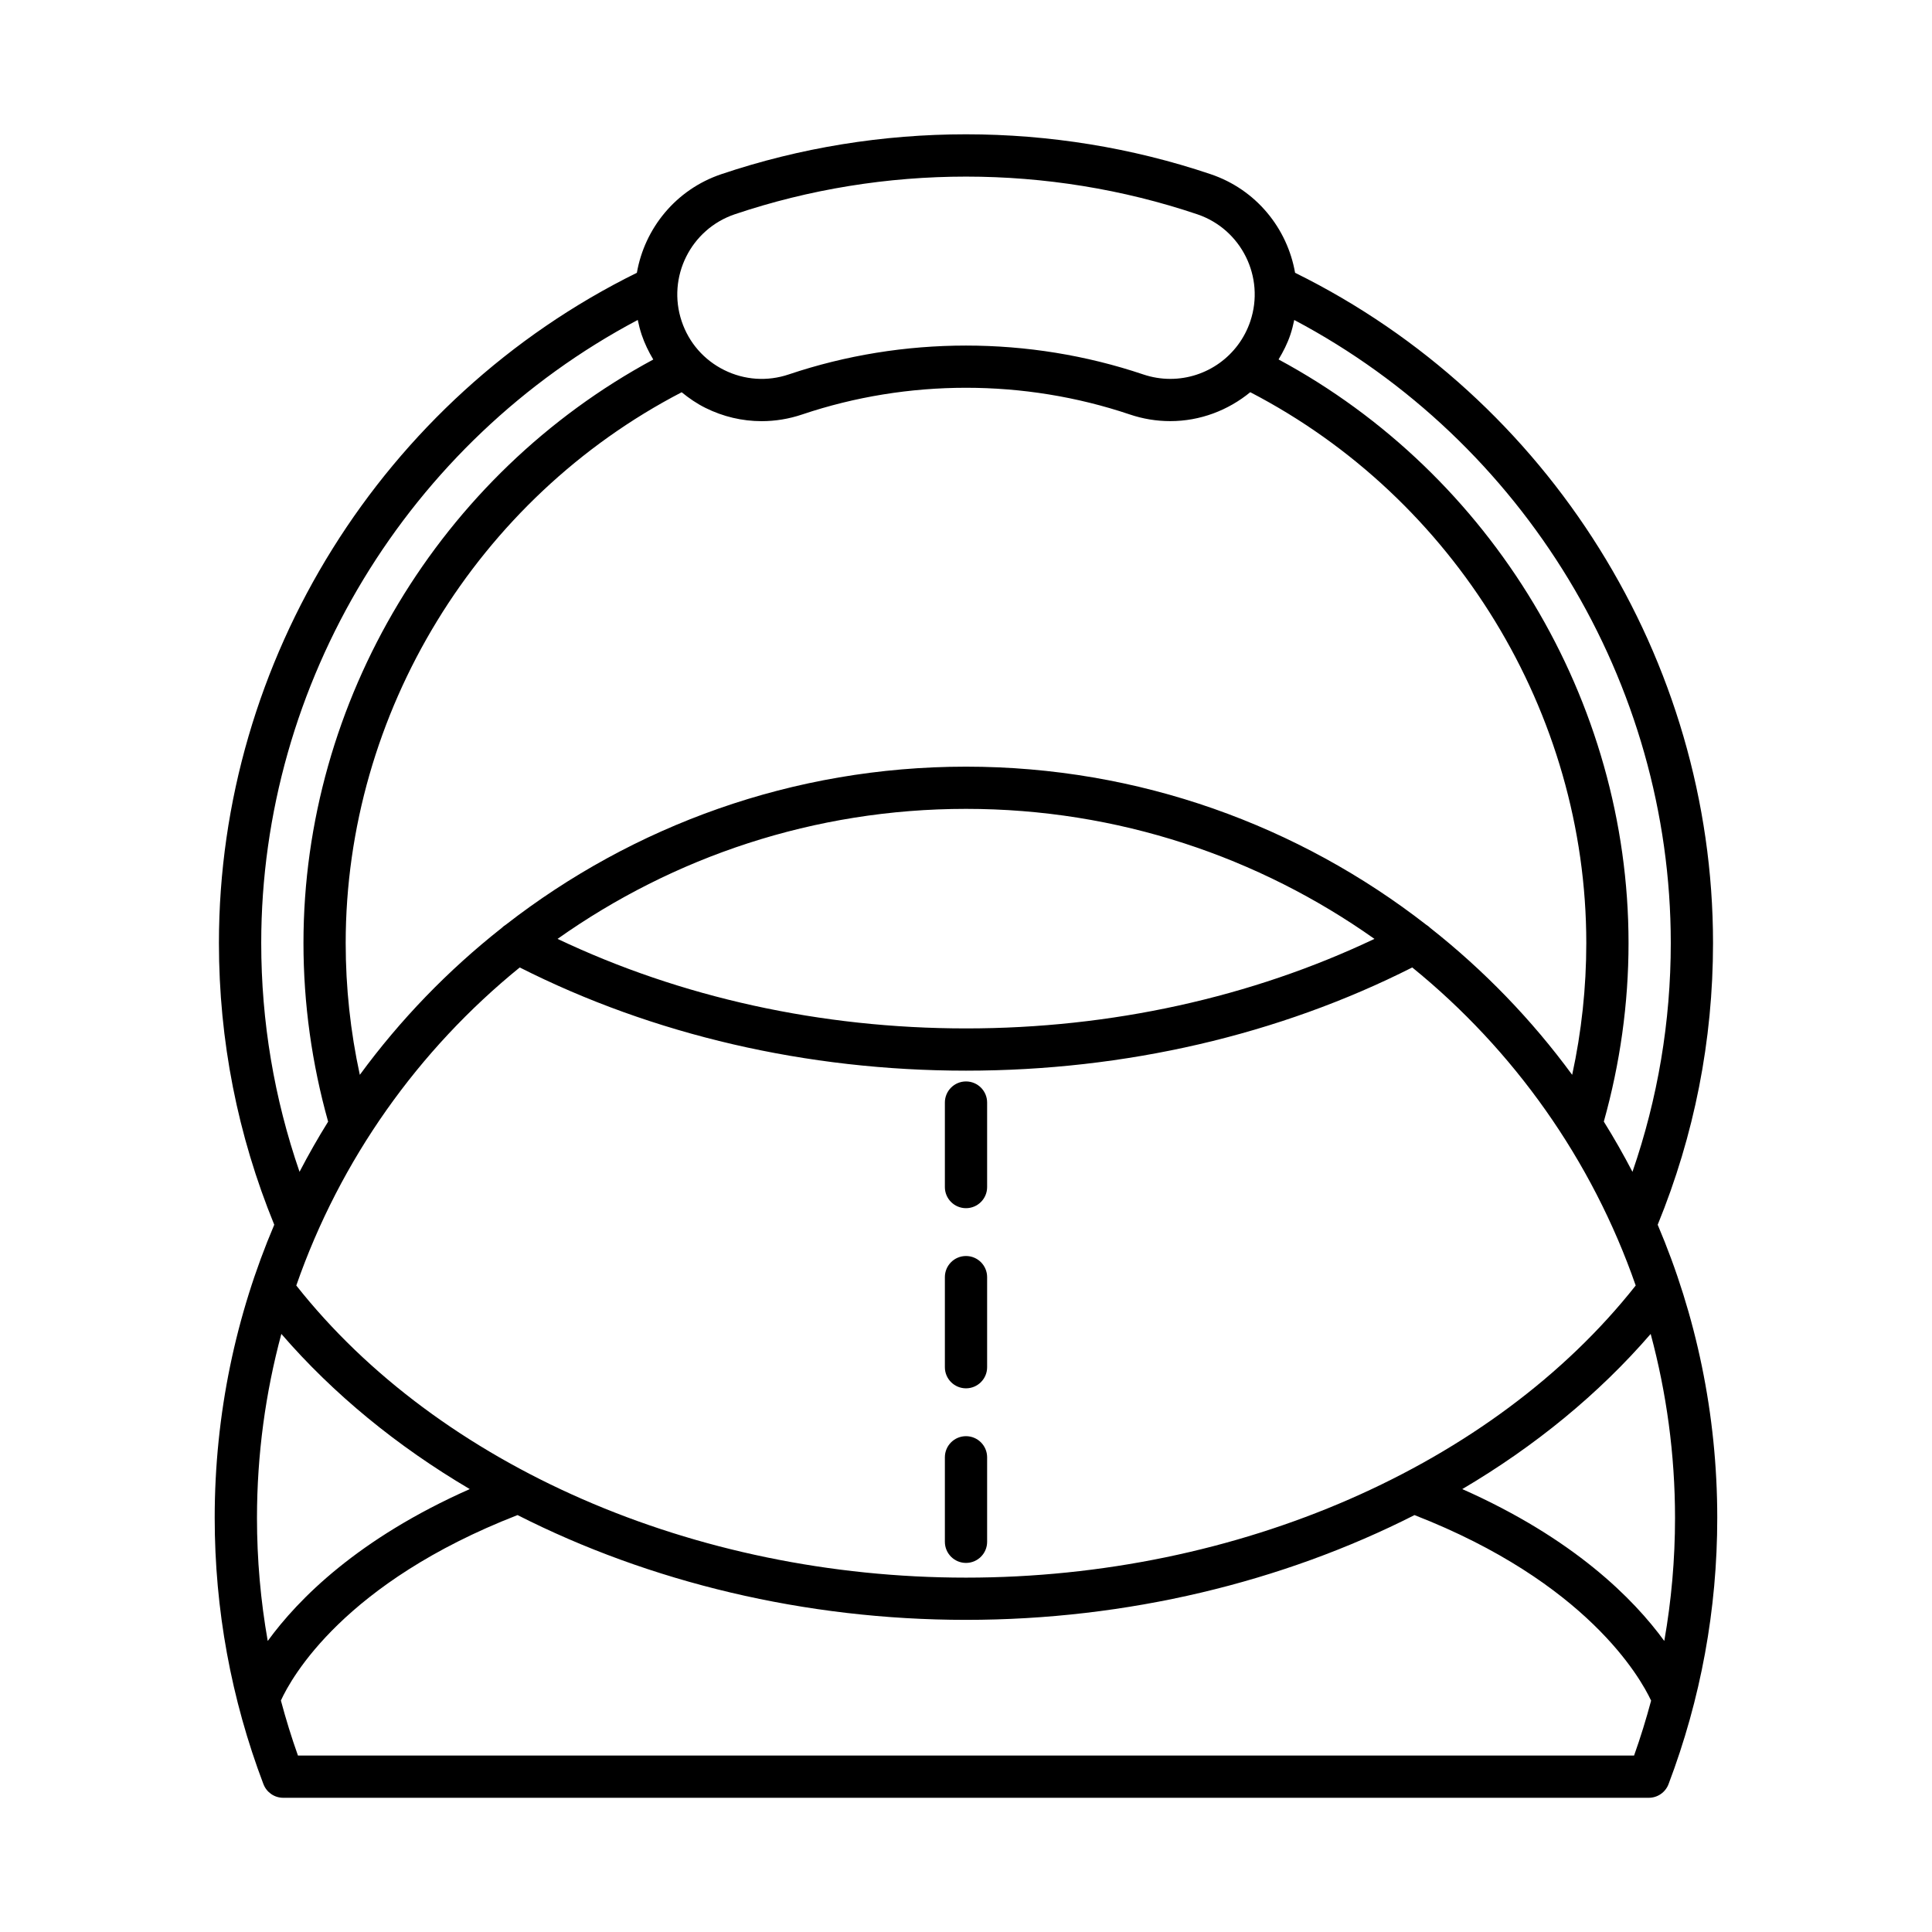
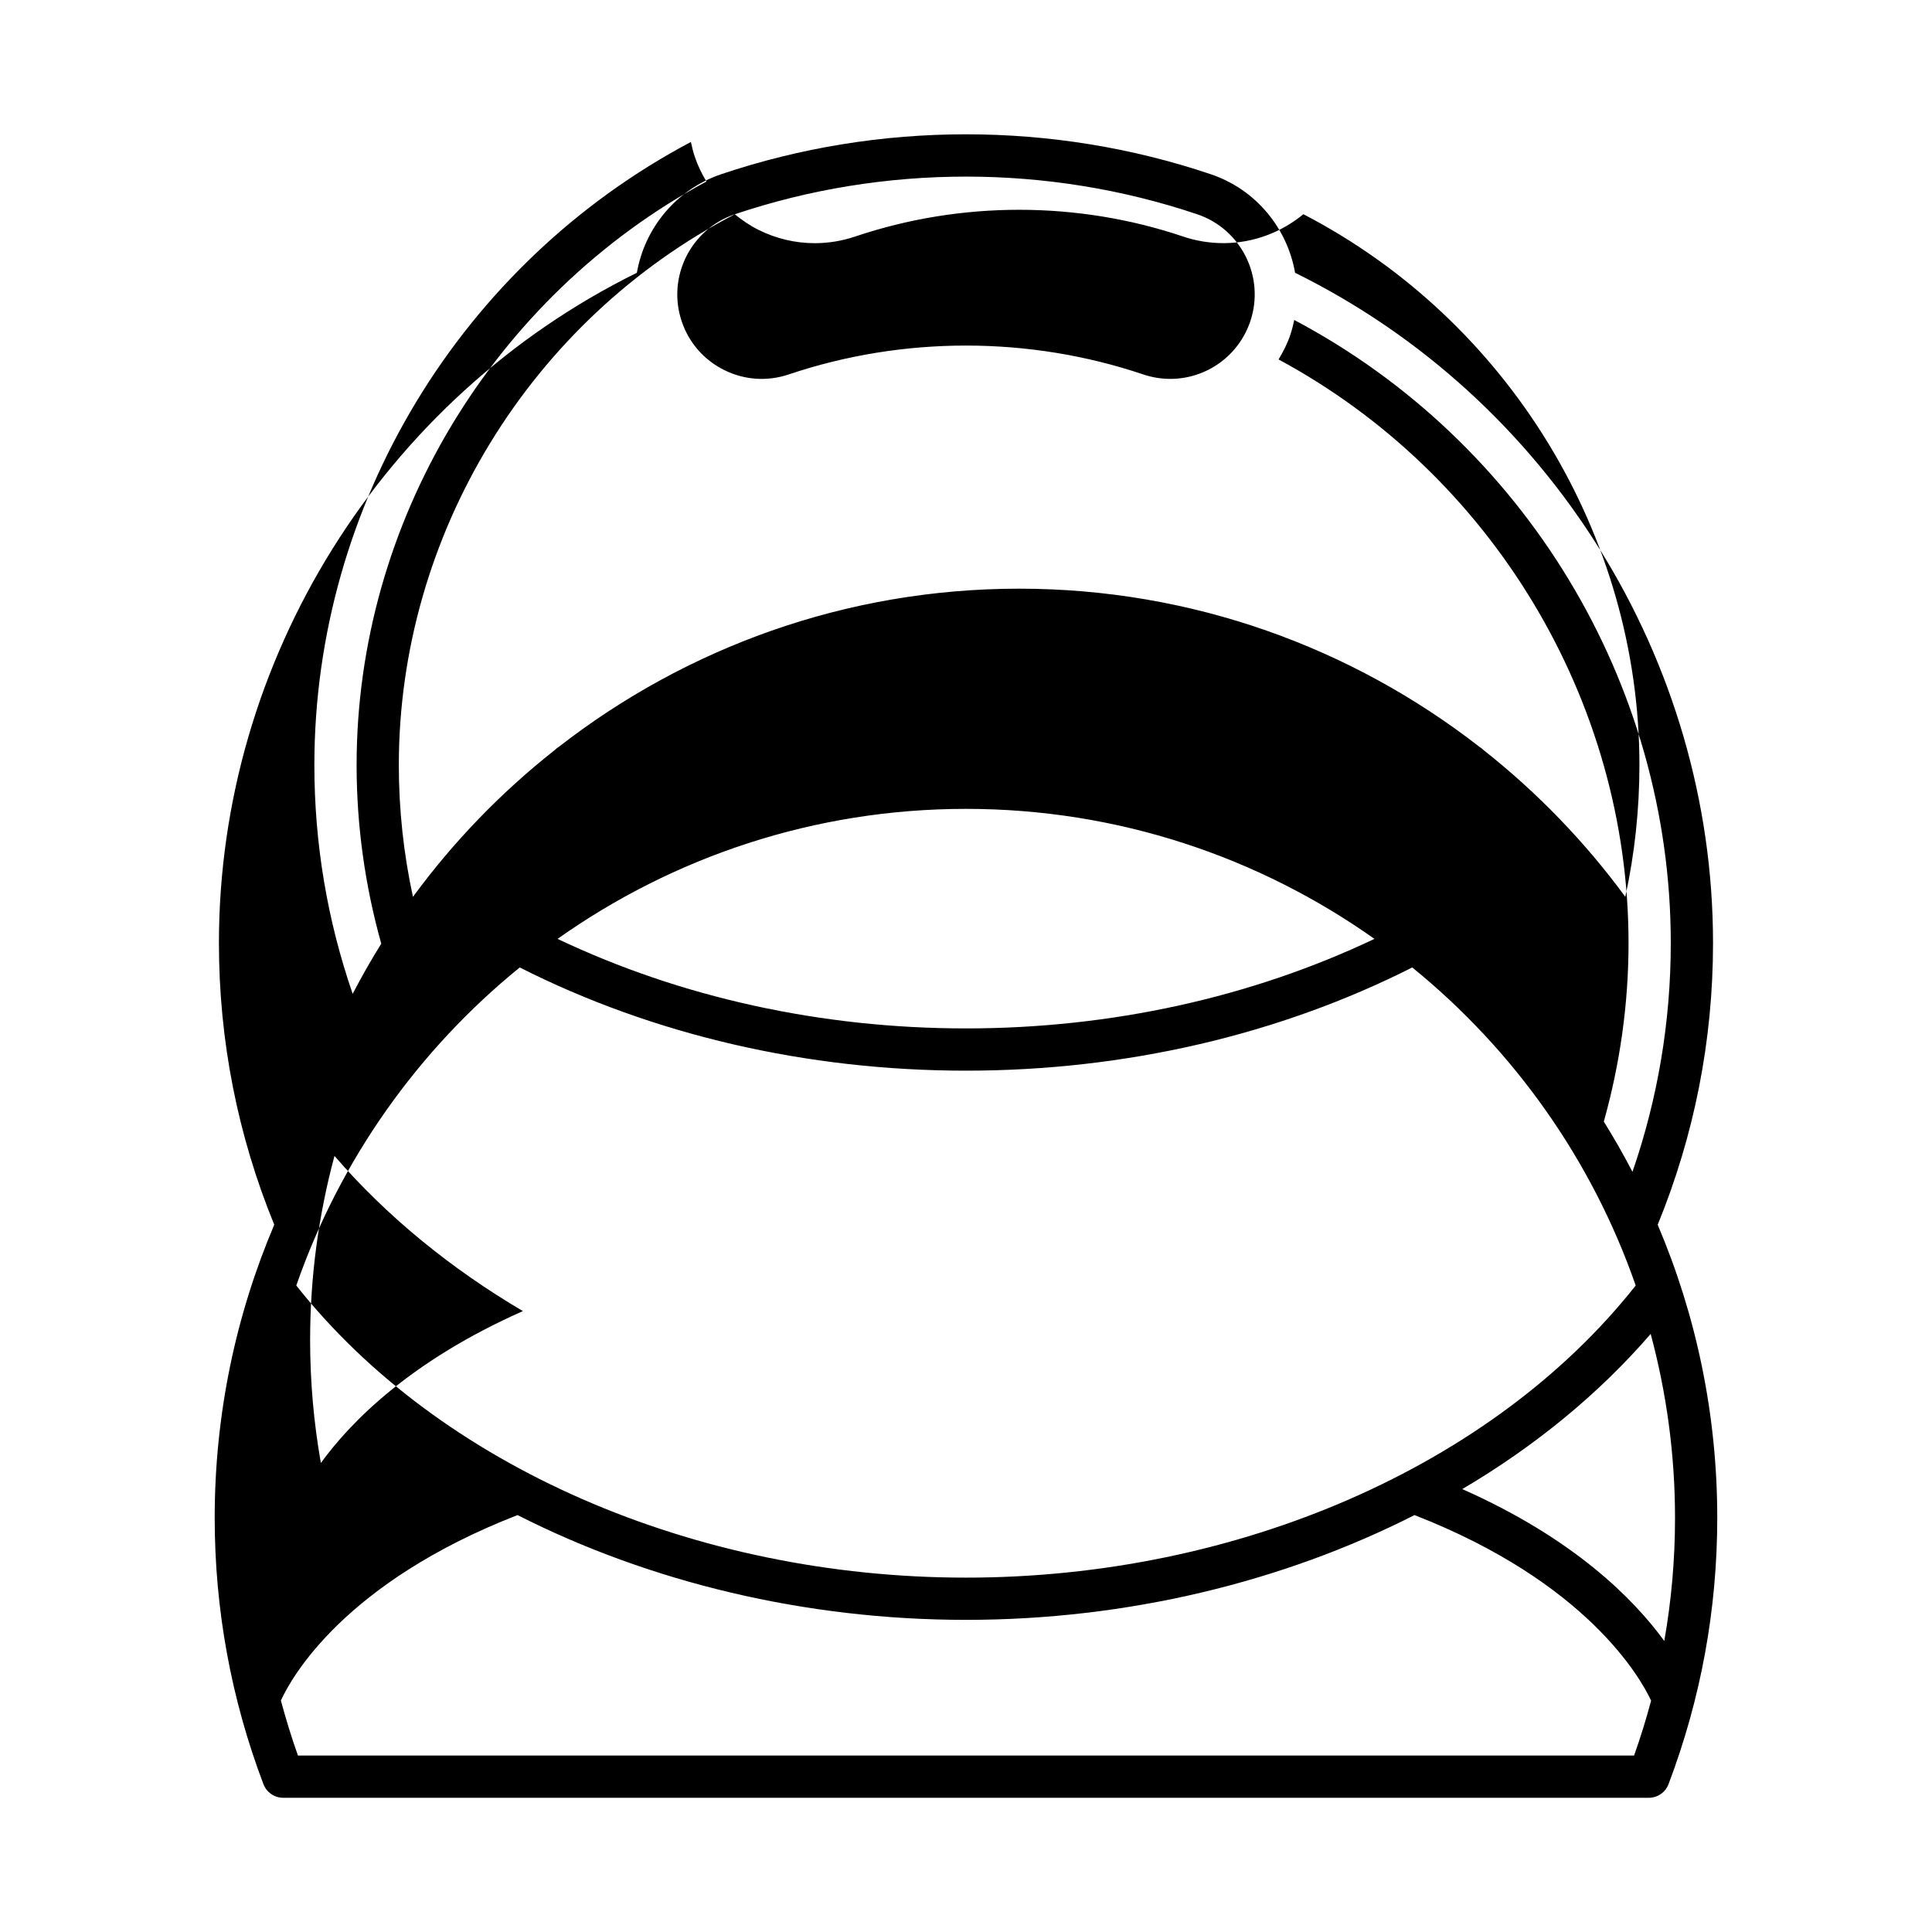
<svg xmlns="http://www.w3.org/2000/svg" fill="#000000" width="800px" height="800px" version="1.1" viewBox="144 144 512 512">
  <g>
-     <path d="m213.82 616.82c0.824 2.176 2.91 3.613 5.234 3.613h361.89c2.324 0 4.41-1.438 5.234-3.613 8.57-22.598 12.914-46.34 12.914-70.57 0-27.547-5.629-53.797-15.785-77.68 9.703-23.723 14.664-48.824 14.664-74.668 0-75.066-43.398-144.39-110.76-177.61-2.047-11.75-10.293-22.059-22.371-26.129-41.816-14.094-87.875-14.094-129.69 0-12.074 4.07-20.324 14.379-22.371 26.129-67.355 33.227-110.76 102.55-110.76 177.61 0 25.844 4.961 50.945 14.664 74.668-10.156 23.879-15.785 50.133-15.785 77.676 0.004 24.23 4.344 47.973 12.914 70.57zm363.22-7.582h-354.08c-1.711-4.809-3.207-9.676-4.519-14.582 2.801-6.148 16.762-31.254 62.715-49.145 34.988 17.773 76.203 27.77 118.85 27.77 42.641 0 83.855-9.996 118.85-27.766 45.605 17.77 59.852 43.055 62.707 49.172-1.312 4.894-2.805 9.754-4.516 14.551zm-177.04-181.5c42.199 0 82.961-9.5 118.26-27.352 26.883 21.836 47.613 50.941 59.219 84.289-37.754 47.797-105.38 77.414-177.48 77.414-72.098 0-139.73-29.621-177.48-77.414 11.605-33.348 32.336-62.453 59.219-84.289 35.289 17.852 76.059 27.352 118.26 27.352zm-108.24-34.926c30.621-21.668 67.953-34.453 108.24-34.453s77.617 12.785 108.24 34.453c-32.578 15.488-69.758 23.73-108.24 23.73-38.488 0-75.668-8.246-108.24-23.73zm296.14 153.45c0 11-0.961 21.895-2.848 32.613-8.105-11.145-23.949-27.133-53.535-40.25 19.234-11.332 36.164-25.191 49.93-41.117 4.184 15.555 6.453 31.891 6.453 48.754zm-101.95-313.53c0.438-1.305 0.766-2.617 1.039-3.934 60.844 32.207 99.785 96.07 99.785 165.12 0 20.855-3.445 41.188-10.152 60.633-2.367-4.543-4.894-8.988-7.594-13.316 4.301-15.352 6.551-31.246 6.551-47.316 0-64.293-36.23-124.22-92.746-154.66 1.23-2.047 2.332-4.195 3.117-6.527zm-147.22-31.949c19.758-6.652 40.512-9.98 61.27-9.98 20.758 0 41.516 3.328 61.27 9.98 11.703 3.945 18.012 16.672 14.07 28.371-3.074 9.125-11.602 15.254-21.215 15.254-2.418 0-4.824-0.398-7.152-1.18-30.297-10.199-63.66-10.199-93.949 0-5.672 1.914-11.75 1.496-17.102-1.16-5.356-2.656-9.359-7.242-11.266-12.914-3.938-11.695 2.375-24.422 14.074-28.371zm-14.082 47.168c1.938 1.578 4.008 3.008 6.301 4.144 4.707 2.34 9.785 3.519 14.891 3.519 3.609 0 7.238-0.59 10.762-1.781 27.988-9.426 58.82-9.426 86.797 0 3.481 1.176 7.086 1.77 10.727 1.77 7.953 0 15.348-2.867 21.207-7.664 54.188 28.105 89.051 84.949 89.051 145.98 0 11.797-1.262 23.496-3.742 34.922-10.723-14.629-23.402-27.727-37.633-38.949-0.312-0.312-0.645-0.566-1.012-0.797-33.727-26.238-76.051-41.922-122-41.922-45.93 0-88.246 15.676-121.97 41.902-0.391 0.238-0.738 0.508-1.066 0.84-14.223 11.215-26.891 24.305-37.605 38.926-2.481-11.426-3.746-23.125-3.746-34.918 0.004-61.031 34.859-117.87 89.035-145.97zm-111.42 145.96c0-69.047 38.941-132.91 99.785-165.12 0.273 1.316 0.602 2.629 1.039 3.934 0.785 2.324 1.844 4.496 3.074 6.551-56.492 30.438-92.703 90.348-92.703 154.63 0 16.078 2.231 31.988 6.535 47.344-2.695 4.32-5.215 8.758-7.578 13.293-6.707-19.453-10.152-39.785-10.152-60.637zm5.332 103.59c13.766 15.926 30.695 29.785 49.93 41.121-29.59 13.121-45.43 29.105-53.539 40.254-1.887-10.719-2.848-21.613-2.848-32.613 0.004-16.863 2.269-33.203 6.457-48.762z" />
-     <path d="m400 464.18c3.09 0 5.598-2.504 5.598-5.598v-22.391c0-3.094-2.508-5.598-5.598-5.598s-5.598 2.504-5.598 5.598v22.391c0 3.094 2.508 5.598 5.598 5.598z" />
-     <path d="m400 511.92c3.09 0 5.598-2.504 5.598-5.598v-23.867c0-3.094-2.508-5.598-5.598-5.598s-5.598 2.504-5.598 5.598v23.867c0 3.094 2.508 5.598 5.598 5.598z" />
-     <path d="m400 558.19c3.09 0 5.598-2.504 5.598-5.598v-22.391c0-3.094-2.508-5.598-5.598-5.598s-5.598 2.504-5.598 5.598v22.391c0 3.094 2.508 5.598 5.598 5.598z" />
+     <path d="m213.82 616.82c0.824 2.176 2.91 3.613 5.234 3.613h361.89c2.324 0 4.41-1.438 5.234-3.613 8.57-22.598 12.914-46.34 12.914-70.57 0-27.547-5.629-53.797-15.785-77.68 9.703-23.723 14.664-48.824 14.664-74.668 0-75.066-43.398-144.39-110.76-177.61-2.047-11.75-10.293-22.059-22.371-26.129-41.816-14.094-87.875-14.094-129.69 0-12.074 4.07-20.324 14.379-22.371 26.129-67.355 33.227-110.76 102.55-110.76 177.61 0 25.844 4.961 50.945 14.664 74.668-10.156 23.879-15.785 50.133-15.785 77.676 0.004 24.23 4.344 47.973 12.914 70.57zm363.22-7.582h-354.08c-1.711-4.809-3.207-9.676-4.519-14.582 2.801-6.148 16.762-31.254 62.715-49.145 34.988 17.773 76.203 27.77 118.85 27.77 42.641 0 83.855-9.996 118.85-27.766 45.605 17.77 59.852 43.055 62.707 49.172-1.312 4.894-2.805 9.754-4.516 14.551zm-177.04-181.5c42.199 0 82.961-9.5 118.26-27.352 26.883 21.836 47.613 50.941 59.219 84.289-37.754 47.797-105.38 77.414-177.48 77.414-72.098 0-139.73-29.621-177.48-77.414 11.605-33.348 32.336-62.453 59.219-84.289 35.289 17.852 76.059 27.352 118.26 27.352zm-108.24-34.926c30.621-21.668 67.953-34.453 108.24-34.453s77.617 12.785 108.24 34.453c-32.578 15.488-69.758 23.73-108.24 23.73-38.488 0-75.668-8.246-108.24-23.73zm296.14 153.45c0 11-0.961 21.895-2.848 32.613-8.105-11.145-23.949-27.133-53.535-40.25 19.234-11.332 36.164-25.191 49.93-41.117 4.184 15.555 6.453 31.891 6.453 48.754zm-101.95-313.53c0.438-1.305 0.766-2.617 1.039-3.934 60.844 32.207 99.785 96.07 99.785 165.12 0 20.855-3.445 41.188-10.152 60.633-2.367-4.543-4.894-8.988-7.594-13.316 4.301-15.352 6.551-31.246 6.551-47.316 0-64.293-36.23-124.22-92.746-154.66 1.23-2.047 2.332-4.195 3.117-6.527zm-147.22-31.949c19.758-6.652 40.512-9.98 61.27-9.98 20.758 0 41.516 3.328 61.27 9.98 11.703 3.945 18.012 16.672 14.07 28.371-3.074 9.125-11.602 15.254-21.215 15.254-2.418 0-4.824-0.398-7.152-1.18-30.297-10.199-63.66-10.199-93.949 0-5.672 1.914-11.75 1.496-17.102-1.16-5.356-2.656-9.359-7.242-11.266-12.914-3.938-11.695 2.375-24.422 14.074-28.371zc1.938 1.578 4.008 3.008 6.301 4.144 4.707 2.34 9.785 3.519 14.891 3.519 3.609 0 7.238-0.59 10.762-1.781 27.988-9.426 58.82-9.426 86.797 0 3.481 1.176 7.086 1.77 10.727 1.77 7.953 0 15.348-2.867 21.207-7.664 54.188 28.105 89.051 84.949 89.051 145.98 0 11.797-1.262 23.496-3.742 34.922-10.723-14.629-23.402-27.727-37.633-38.949-0.312-0.312-0.645-0.566-1.012-0.797-33.727-26.238-76.051-41.922-122-41.922-45.93 0-88.246 15.676-121.97 41.902-0.391 0.238-0.738 0.508-1.066 0.84-14.223 11.215-26.891 24.305-37.605 38.926-2.481-11.426-3.746-23.125-3.746-34.918 0.004-61.031 34.859-117.87 89.035-145.97zm-111.42 145.96c0-69.047 38.941-132.91 99.785-165.12 0.273 1.316 0.602 2.629 1.039 3.934 0.785 2.324 1.844 4.496 3.074 6.551-56.492 30.438-92.703 90.348-92.703 154.63 0 16.078 2.231 31.988 6.535 47.344-2.695 4.32-5.215 8.758-7.578 13.293-6.707-19.453-10.152-39.785-10.152-60.637zm5.332 103.59c13.766 15.926 30.695 29.785 49.93 41.121-29.59 13.121-45.43 29.105-53.539 40.254-1.887-10.719-2.848-21.613-2.848-32.613 0.004-16.863 2.269-33.203 6.457-48.762z" />
  </g>
</svg>